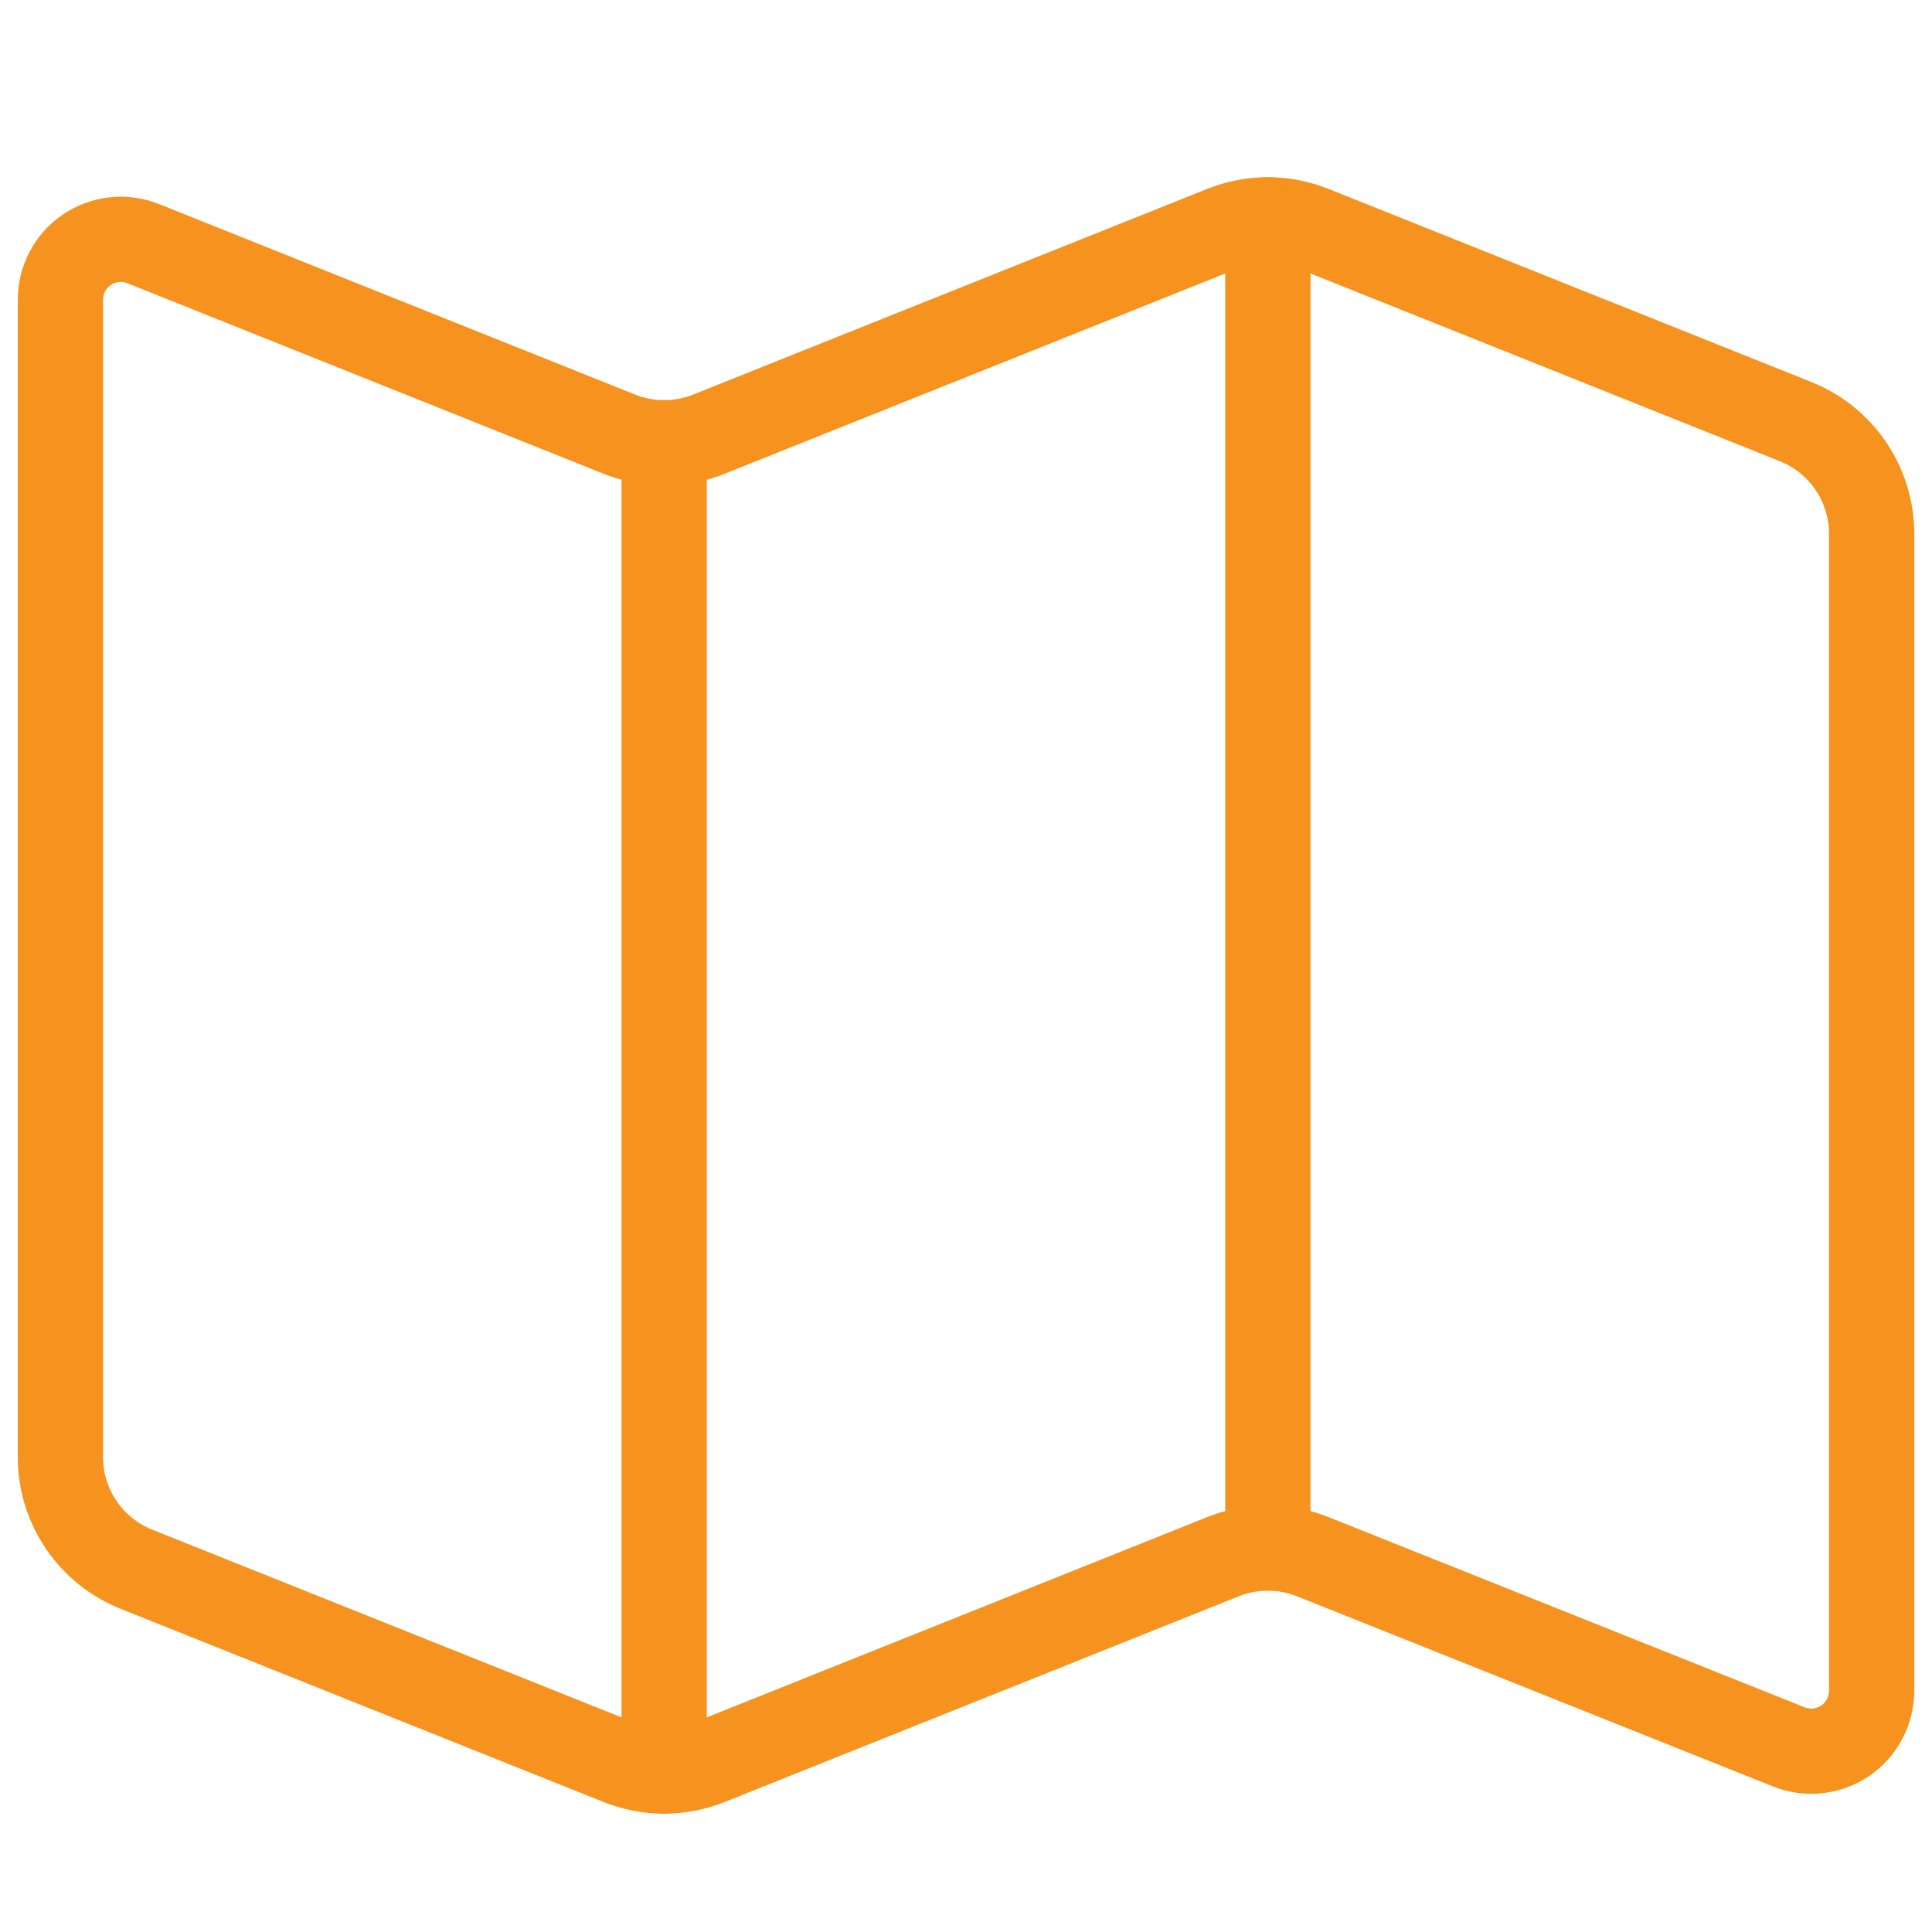
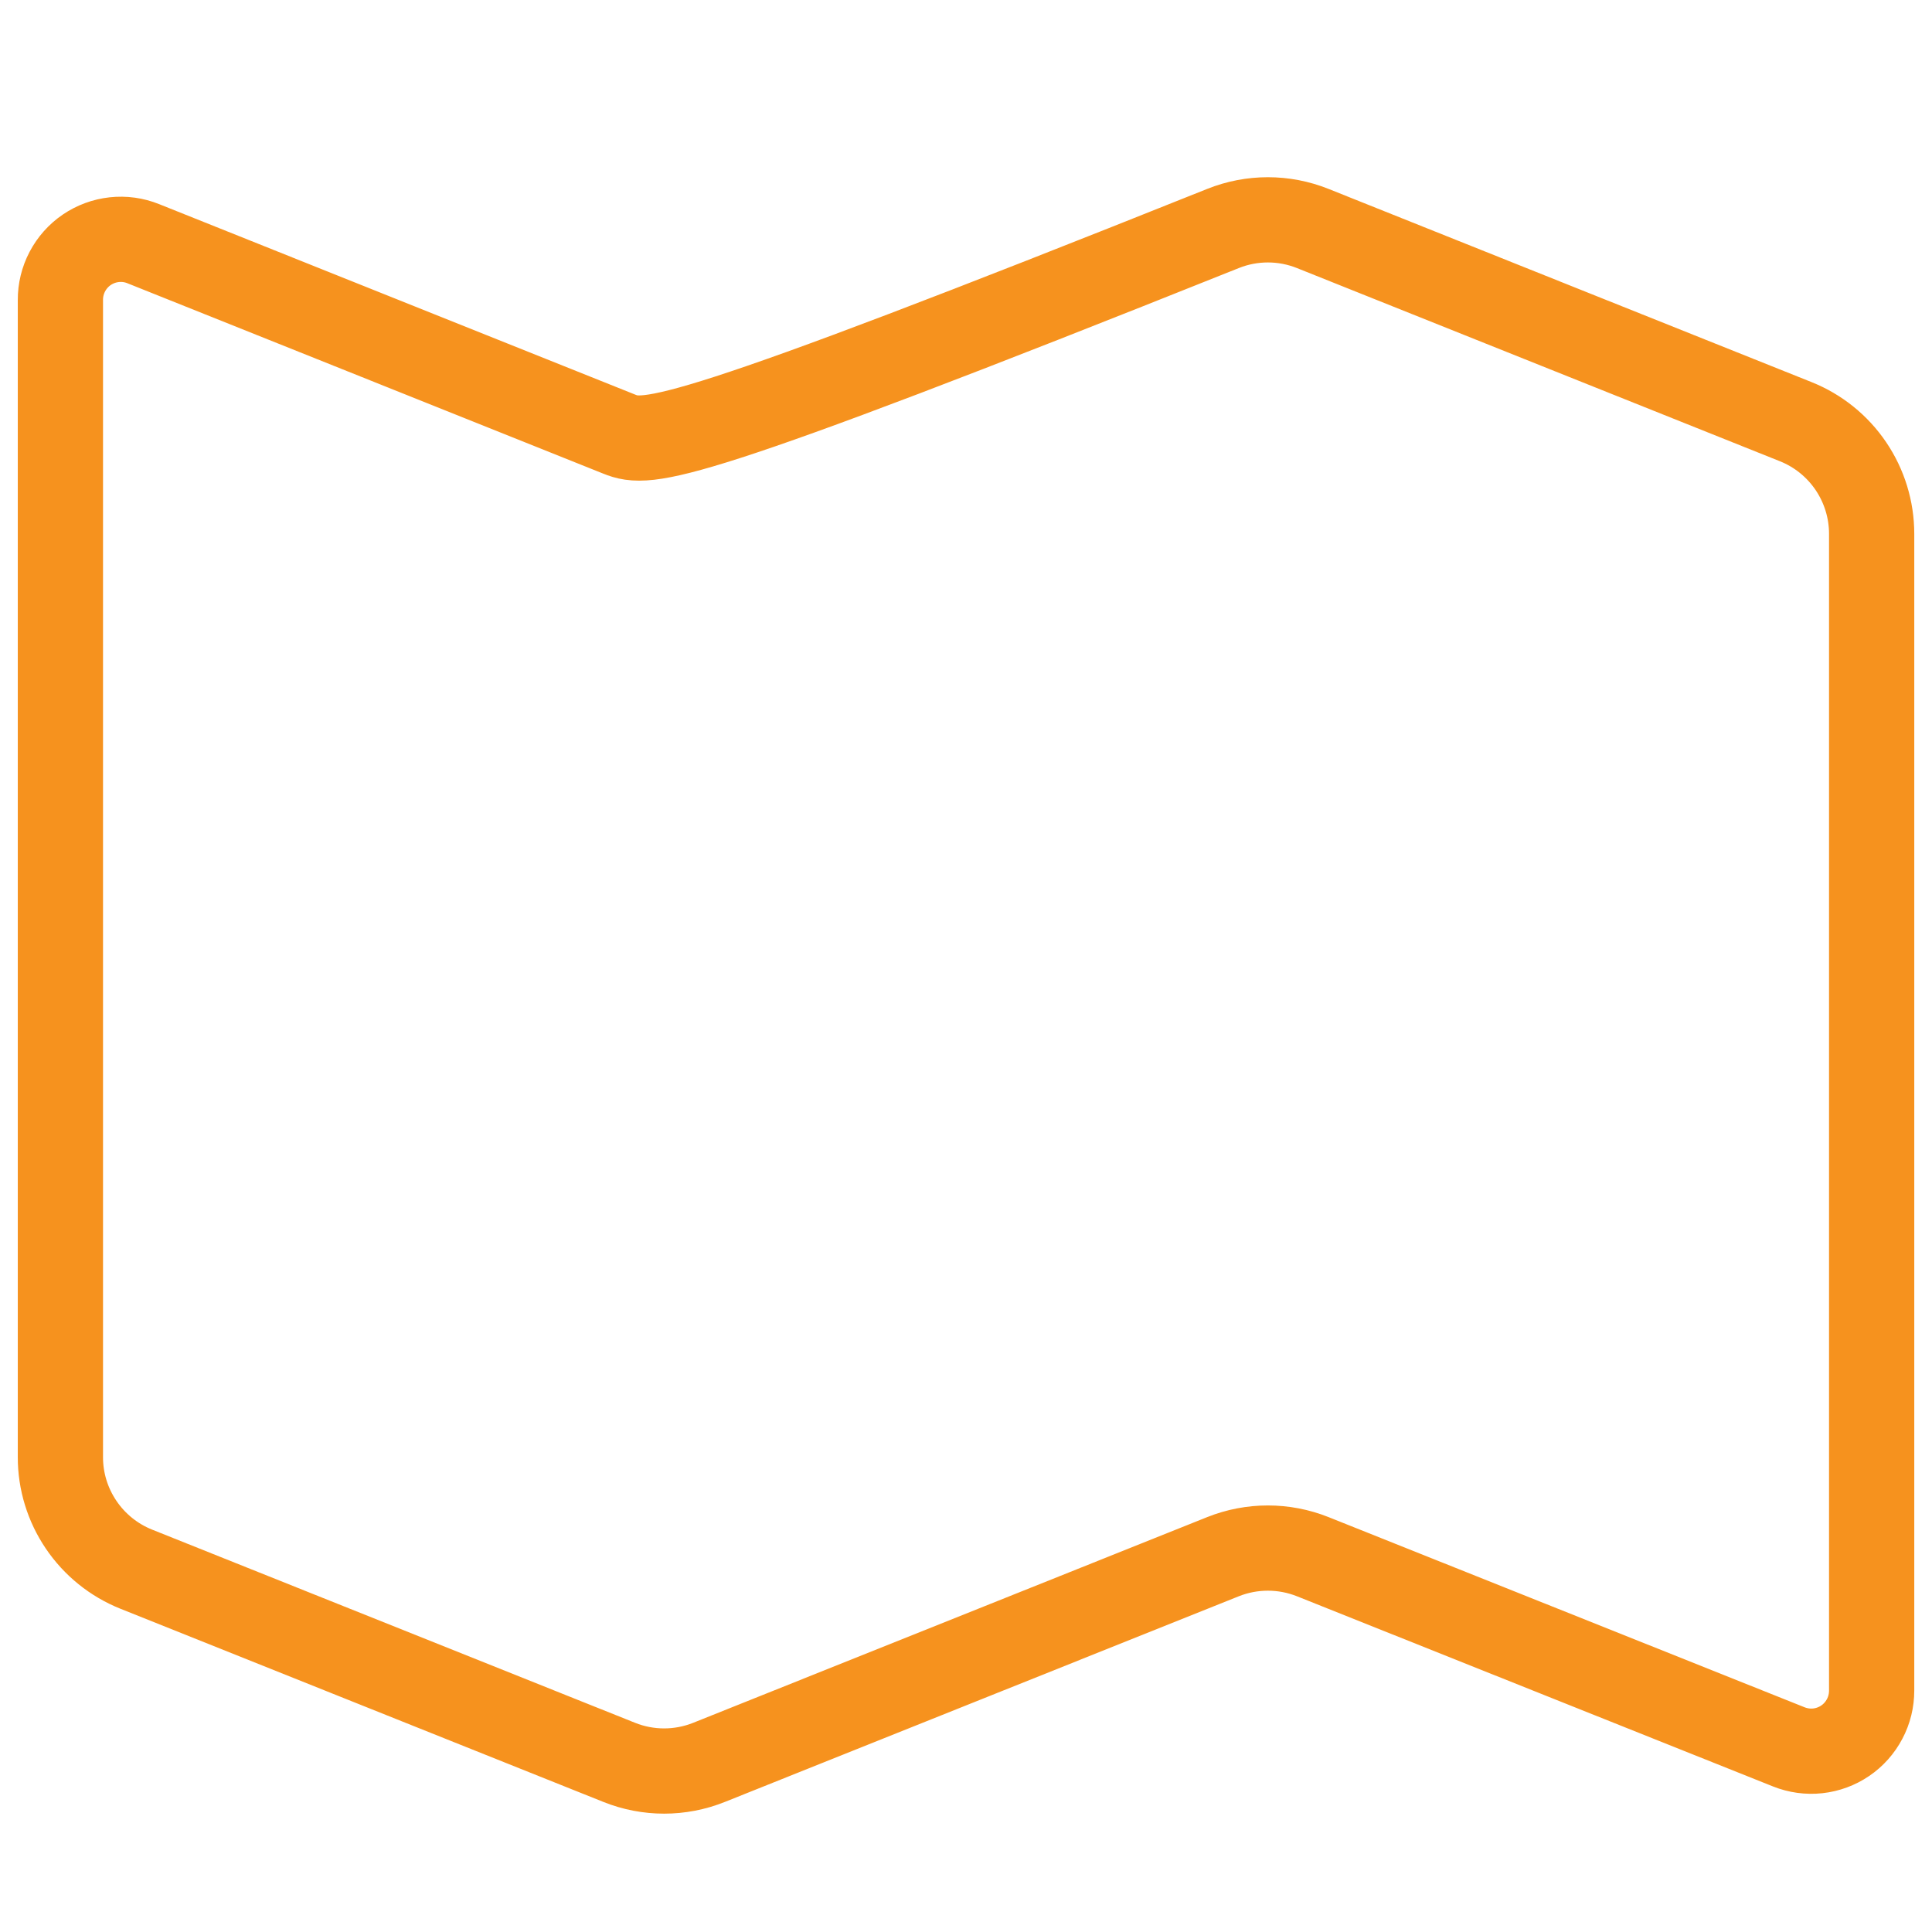
<svg xmlns="http://www.w3.org/2000/svg" width="34" height="34" viewBox="0 0 34 34" fill="none">
-   <path d="M23.102 4.021C22.595 3.818 22.03 3.818 21.523 4.021L12.477 7.64C11.97 7.843 11.405 7.843 10.898 7.64L2.52 4.288C2.359 4.223 2.184 4.199 2.01 4.218C1.837 4.237 1.671 4.298 1.527 4.396C1.383 4.494 1.266 4.626 1.185 4.78C1.104 4.934 1.062 5.106 1.063 5.28V25.642C1.062 26.067 1.19 26.482 1.428 26.833C1.666 27.185 2.004 27.457 2.398 27.615L10.898 31.015C11.405 31.218 11.97 31.218 12.477 31.015L21.523 27.395C22.03 27.193 22.595 27.193 23.102 27.395L31.48 30.742C31.641 30.806 31.817 30.831 31.99 30.812C32.163 30.793 32.329 30.732 32.473 30.634C32.617 30.536 32.734 30.404 32.815 30.25C32.897 30.096 32.938 29.924 32.938 29.75V9.394C32.938 8.969 32.81 8.554 32.572 8.202C32.334 7.851 31.996 7.578 31.602 7.421L23.102 4.021Z" stroke="#F6921E" stroke-width="1.5" stroke-linecap="round" stroke-linejoin="round" />
-   <path d="M11.688 7.792V31.167" stroke="#F6921E" stroke-width="1.5" stroke-linecap="round" stroke-linejoin="round" />
-   <path d="M22.312 3.869V27.244" stroke="#F6921E" stroke-width="1.5" stroke-linecap="round" stroke-linejoin="round" />
+   <path d="M23.102 4.021C22.595 3.818 22.03 3.818 21.523 4.021C11.97 7.843 11.405 7.843 10.898 7.64L2.52 4.288C2.359 4.223 2.184 4.199 2.01 4.218C1.837 4.237 1.671 4.298 1.527 4.396C1.383 4.494 1.266 4.626 1.185 4.78C1.104 4.934 1.062 5.106 1.063 5.28V25.642C1.062 26.067 1.19 26.482 1.428 26.833C1.666 27.185 2.004 27.457 2.398 27.615L10.898 31.015C11.405 31.218 11.97 31.218 12.477 31.015L21.523 27.395C22.03 27.193 22.595 27.193 23.102 27.395L31.48 30.742C31.641 30.806 31.817 30.831 31.99 30.812C32.163 30.793 32.329 30.732 32.473 30.634C32.617 30.536 32.734 30.404 32.815 30.25C32.897 30.096 32.938 29.924 32.938 29.75V9.394C32.938 8.969 32.81 8.554 32.572 8.202C32.334 7.851 31.996 7.578 31.602 7.421L23.102 4.021Z" stroke="#F6921E" stroke-width="1.5" stroke-linecap="round" stroke-linejoin="round" />
</svg>